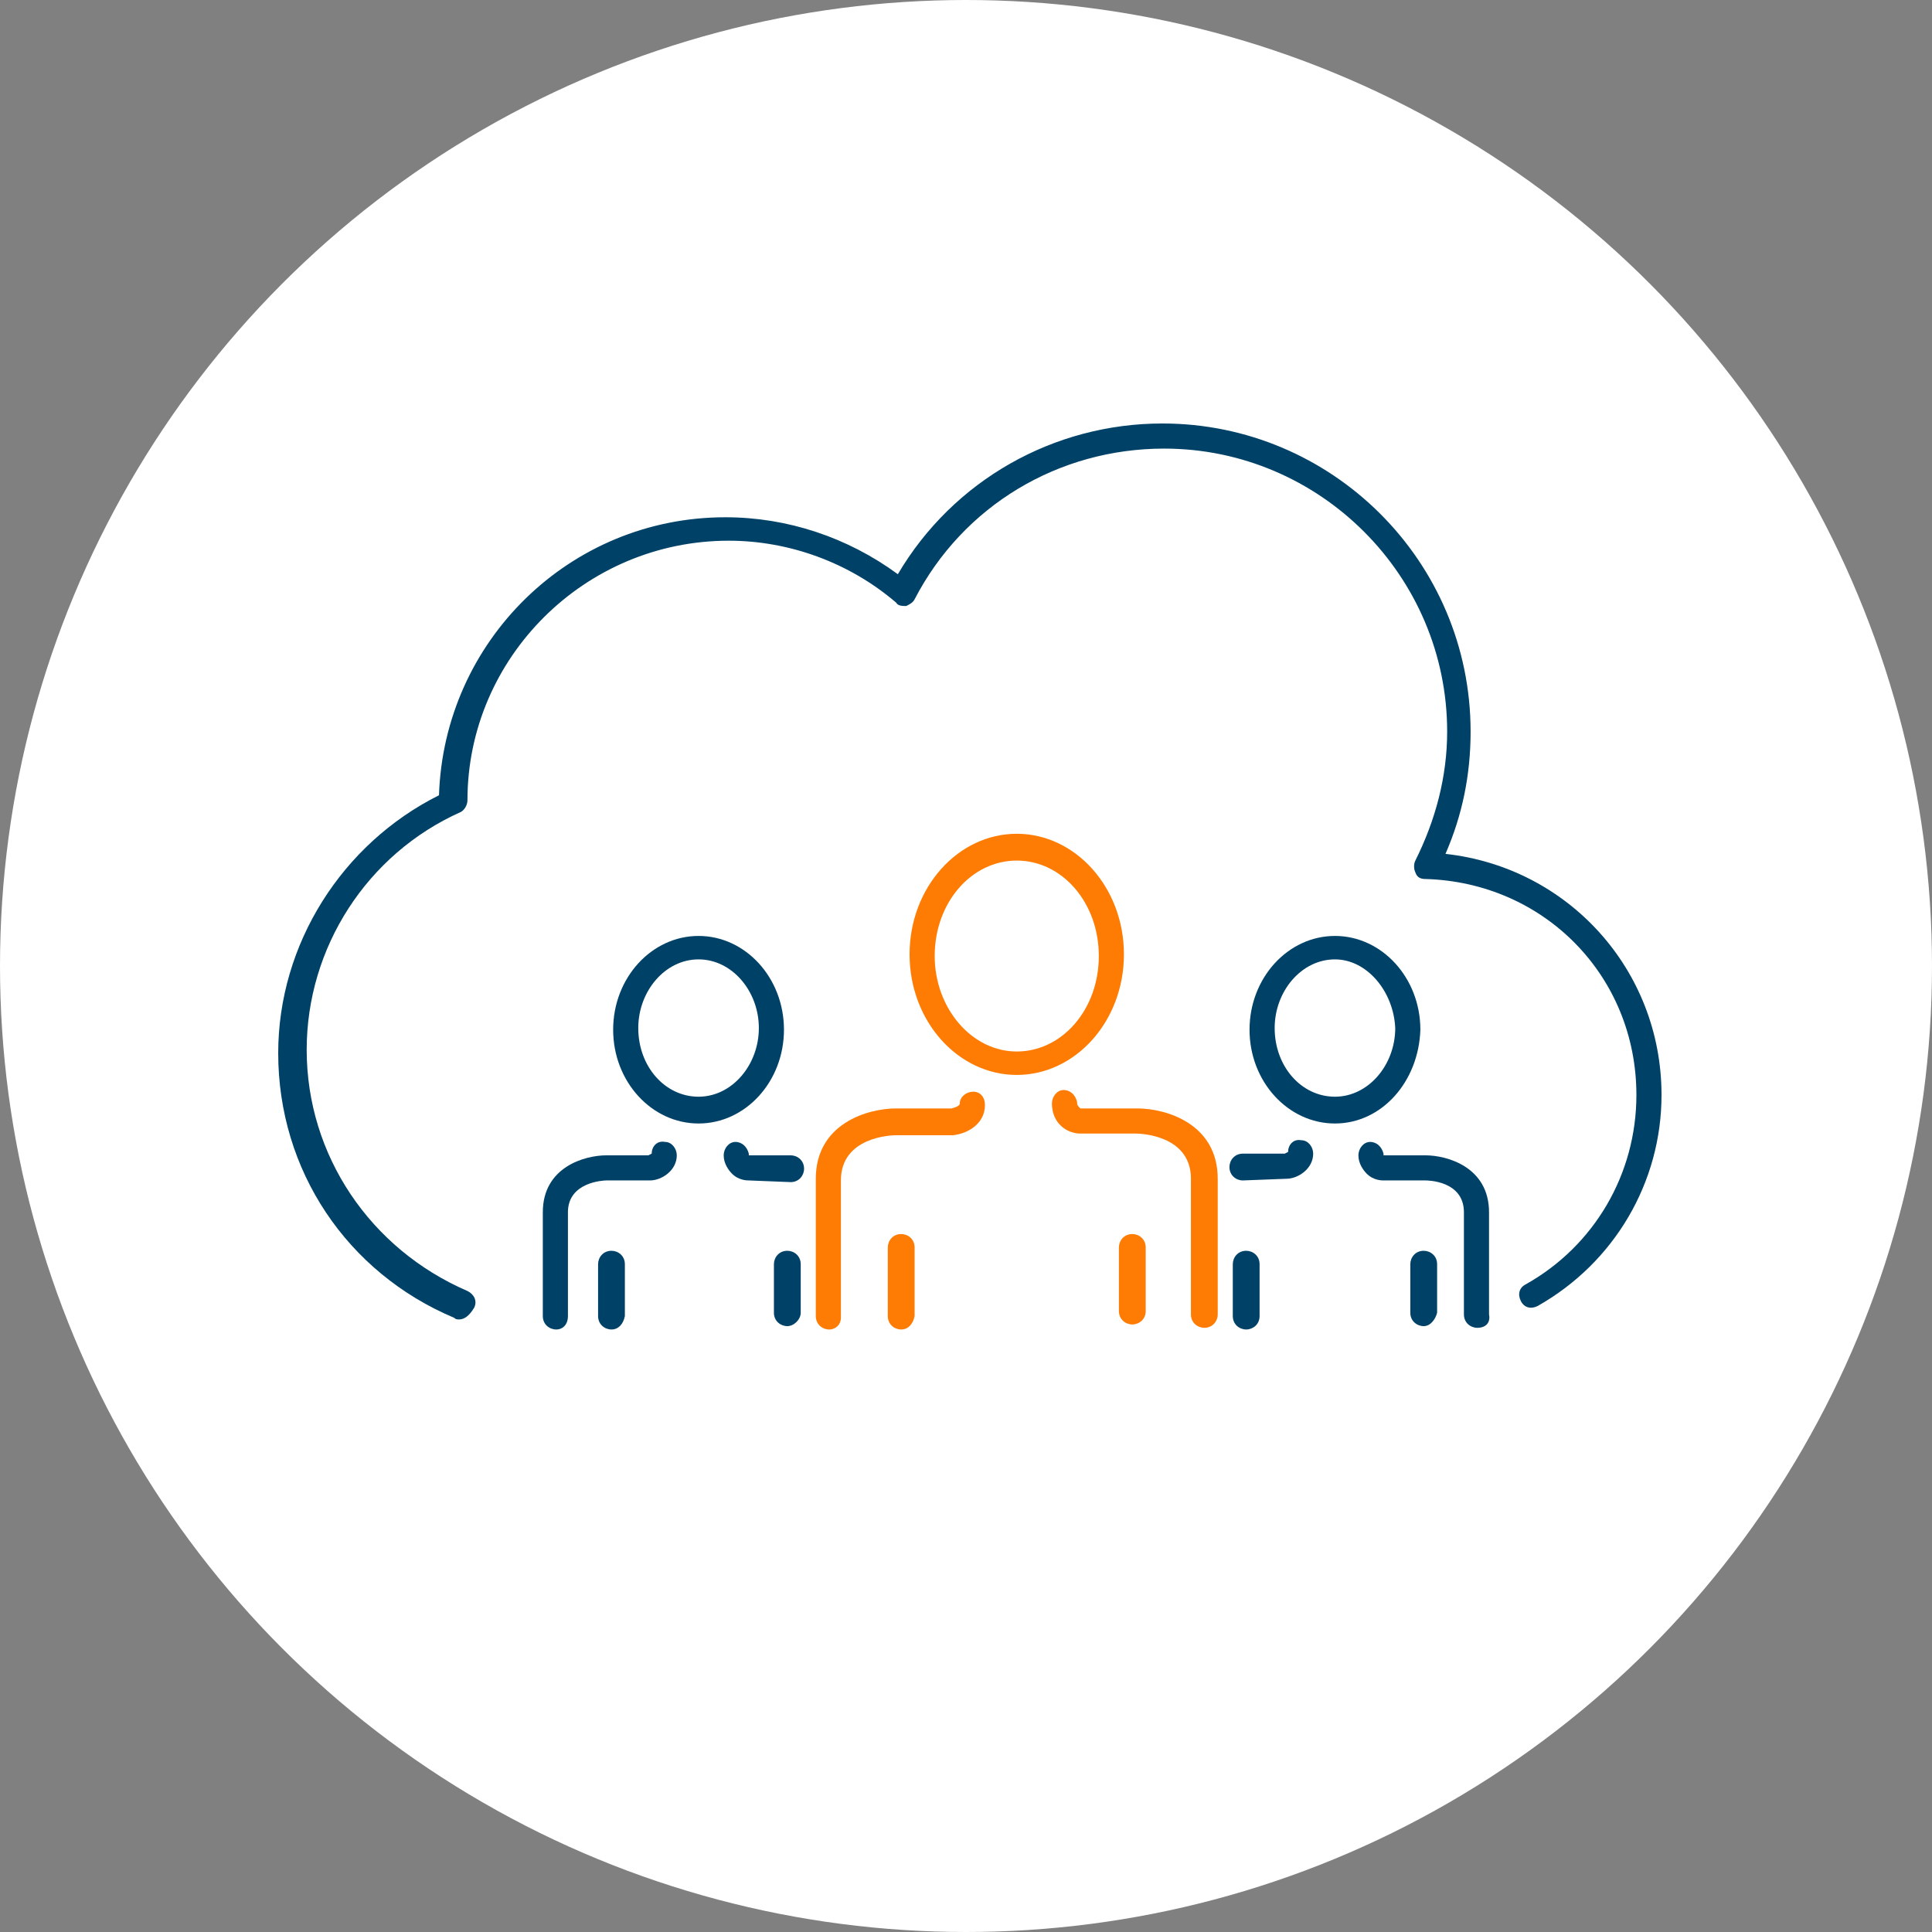
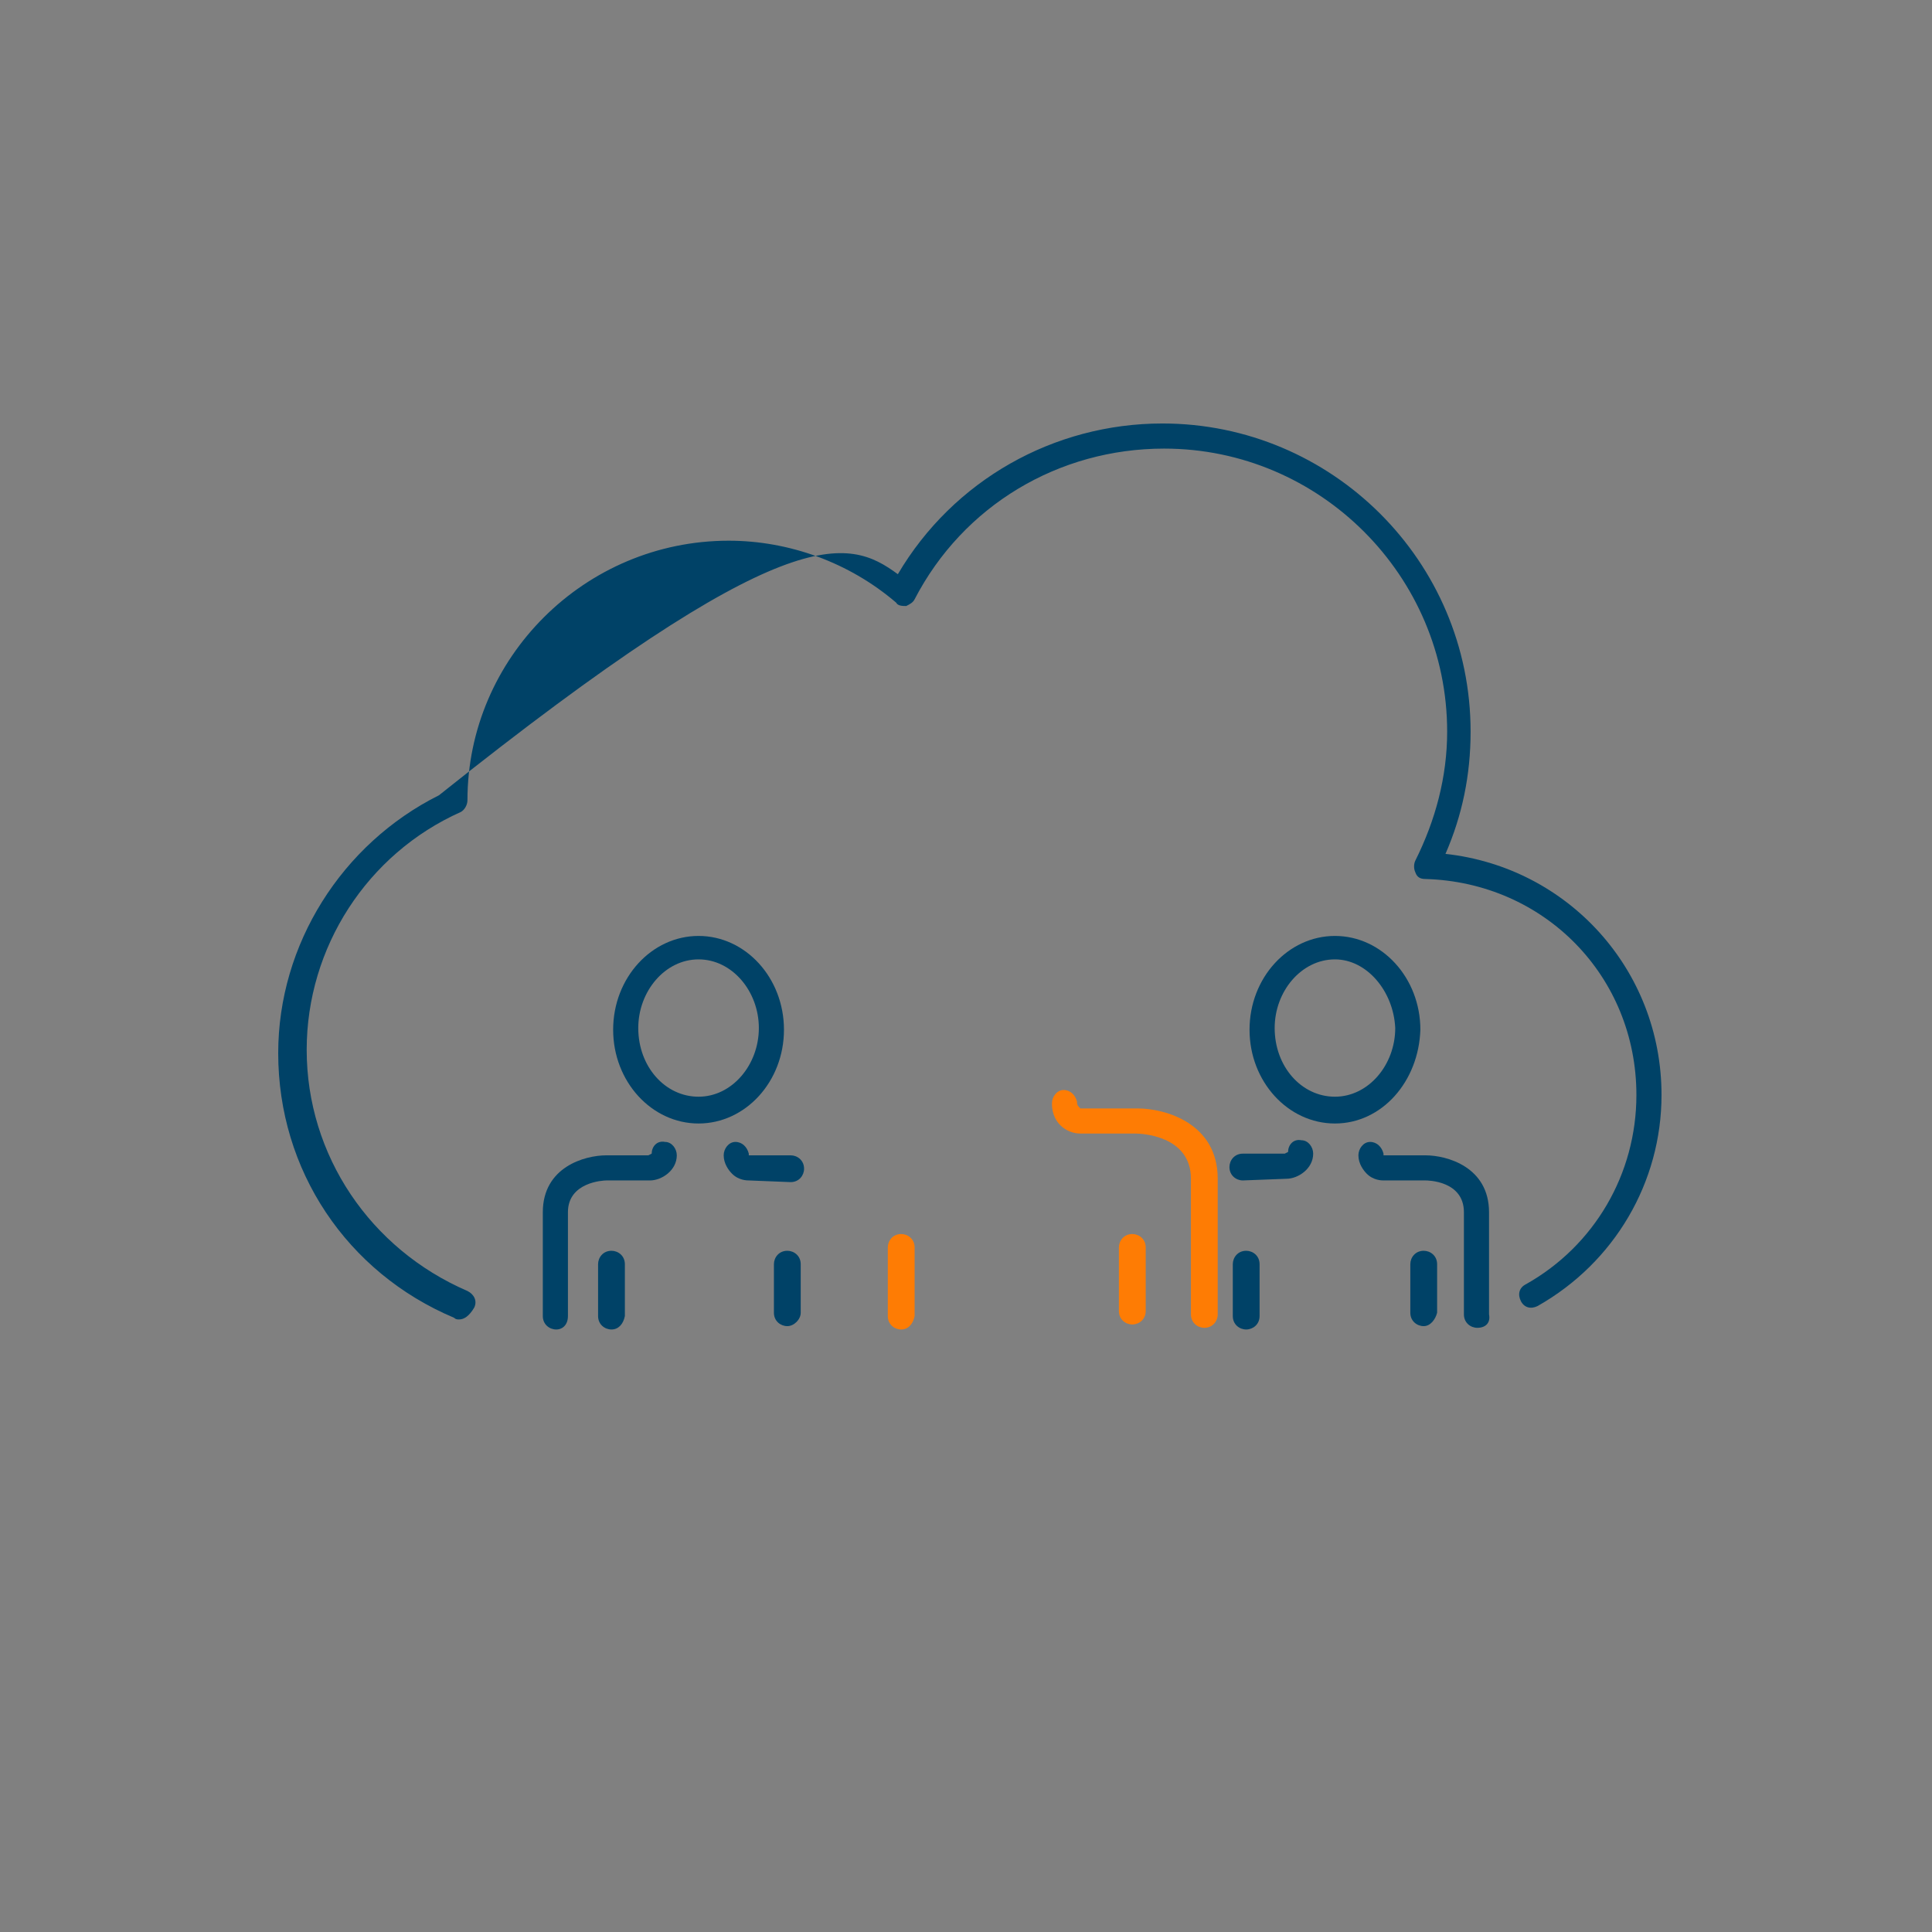
<svg xmlns="http://www.w3.org/2000/svg" width="150" height="150" viewBox="0 0 150 150" fill="none">
  <rect x="0" y="0" width="150" height="150" fill="#808080" stroke="none" />
-   <circle cx="75" cy="75" r="75" fill="white" />
  <path d="M47.475 103.221C46.955 103.221 46.435 102.831 46.435 102.181V98.151C46.435 97.63 46.825 97.11 47.475 97.11C47.995 97.11 48.515 97.5 48.515 98.151V102.181C48.385 102.831 47.995 103.221 47.475 103.221Z" fill="#004267" />
  <path d="M43.184 103.221C42.664 103.221 42.144 102.831 42.144 102.181V94.12C42.144 90.609 45.395 89.699 47.085 89.699H50.336L50.596 89.569C50.596 89.049 50.986 88.529 51.636 88.659C52.156 88.659 52.546 89.179 52.546 89.699C52.546 90.869 51.376 91.649 50.466 91.649H47.085C46.825 91.649 44.094 91.779 44.094 94.12V102.181C44.094 102.831 43.704 103.221 43.184 103.221Z" fill="#004267" />
  <path d="M61.128 102.961C60.608 102.961 60.087 102.571 60.087 101.921V98.151C60.087 97.63 60.477 97.11 61.128 97.11C61.648 97.11 62.168 97.5 62.168 98.151V101.921C62.168 102.441 61.648 102.961 61.128 102.961Z" fill="#004267" />
  <path d="M58.137 91.649C58.007 91.649 57.357 91.649 56.837 91.129C56.577 90.869 56.187 90.349 56.187 89.699C56.187 89.179 56.577 88.659 57.097 88.659C57.617 88.659 58.007 89.049 58.137 89.569C58.137 89.699 58.137 89.699 58.137 89.699H61.388C61.908 89.699 62.428 90.089 62.428 90.739C62.428 91.259 62.038 91.779 61.388 91.779L58.137 91.649Z" fill="#004267" />
  <path d="M54.236 87.228C50.596 87.228 47.605 83.978 47.605 79.947C47.605 75.916 50.596 72.666 54.236 72.666C57.877 72.666 60.867 75.916 60.867 79.947C60.867 83.978 57.877 87.228 54.236 87.228ZM54.236 74.486C51.636 74.486 49.555 76.957 49.555 79.817C49.555 82.808 51.636 85.148 54.236 85.148C56.837 85.148 58.917 82.678 58.917 79.817C58.917 76.957 56.837 74.486 54.236 74.486Z" fill="#004267" />
  <path d="M96.754 103.221C96.234 103.221 95.714 102.831 95.714 102.181V98.151C95.714 97.63 96.104 97.11 96.754 97.11C97.274 97.11 97.794 97.5 97.794 98.151V102.181C97.794 102.831 97.274 103.221 96.754 103.221Z" fill="#004267" />
  <path d="M96.494 91.649C95.974 91.649 95.454 91.259 95.454 90.609C95.454 90.089 95.844 89.569 96.494 89.569H99.745L100.005 89.439C100.005 88.919 100.395 88.399 101.045 88.529C101.565 88.529 101.955 89.049 101.955 89.569C101.955 90.739 100.785 91.519 99.875 91.519L96.494 91.649Z" fill="#004267" />
  <path d="M110.537 102.961C110.017 102.961 109.497 102.571 109.497 101.921V98.151C109.497 97.63 109.887 97.11 110.537 97.11C111.057 97.11 111.577 97.5 111.577 98.151V101.921C111.447 102.441 111.057 102.961 110.537 102.961Z" fill="#004267" />
  <path d="M114.698 103.091C114.178 103.091 113.658 102.701 113.658 102.051V94.12C113.658 91.649 110.797 91.649 110.667 91.649H107.416C107.286 91.649 106.636 91.649 106.116 91.129C105.856 90.869 105.466 90.349 105.466 89.699C105.466 89.179 105.856 88.659 106.376 88.659C106.896 88.659 107.286 89.049 107.416 89.569C107.416 89.699 107.416 89.699 107.416 89.699H110.667C112.357 89.699 115.608 90.609 115.608 94.12V102.051C115.738 102.701 115.348 103.091 114.698 103.091Z" fill="#004267" />
  <path d="M103.645 87.228C100.005 87.228 97.014 83.978 97.014 79.947C97.014 75.916 100.005 72.666 103.645 72.666C107.286 72.666 110.277 75.916 110.277 79.947C110.147 83.978 107.286 87.228 103.645 87.228ZM103.645 74.486C101.045 74.486 98.965 76.957 98.965 79.817C98.965 82.808 101.045 85.148 103.645 85.148C106.246 85.148 108.326 82.678 108.326 79.817C108.196 76.957 106.116 74.486 103.645 74.486Z" fill="#004267" />
  <path d="M69.969 103.221C69.449 103.221 68.929 102.831 68.929 102.181V96.85C68.929 96.33 69.319 95.81 69.969 95.81C70.49 95.81 71.01 96.2 71.01 96.85V102.181C70.879 102.831 70.49 103.221 69.969 103.221Z" fill="#FE7C04" />
-   <path d="M64.378 103.221C63.858 103.221 63.338 102.831 63.338 102.181V91.519C63.338 87.228 67.369 86.058 69.579 86.058H73.87C73.87 86.058 74.52 85.928 74.52 85.668C74.52 85.148 75.04 84.758 75.56 84.758C76.081 84.758 76.471 85.148 76.471 85.798C76.471 87.228 75.17 88.009 74 88.139H69.579C69.189 88.139 65.288 88.269 65.288 91.649V102.311C65.288 102.831 64.898 103.221 64.378 103.221Z" fill="#FE7C04" />
  <path d="M87.912 102.831C87.392 102.831 86.872 102.441 86.872 101.791V96.85C86.872 96.33 87.262 95.81 87.912 95.81C88.433 95.81 88.953 96.2 88.953 96.85V101.791C88.953 102.441 88.433 102.831 87.912 102.831Z" fill="#FE7C04" />
  <path d="M93.504 103.091C92.984 103.091 92.464 102.701 92.464 102.051V91.519C92.464 88.139 88.563 88.009 88.173 88.009H83.882C83.752 88.009 82.972 88.009 82.322 87.359C82.062 87.099 81.672 86.578 81.672 85.668C81.672 85.148 82.062 84.628 82.582 84.628C83.102 84.628 83.492 85.018 83.622 85.538C83.622 85.668 83.622 85.798 83.752 85.928L83.882 86.058H88.303C90.513 86.058 94.544 87.228 94.544 91.519V102.051C94.544 102.571 94.154 103.091 93.504 103.091Z" fill="#FE7C04" />
-   <path d="M78.941 83.458C74.39 83.458 70.619 79.297 70.619 74.096C70.619 68.895 74.39 64.734 78.941 64.734C83.492 64.734 87.262 68.895 87.262 74.096C87.262 79.297 83.492 83.458 78.941 83.458ZM78.941 66.815C75.43 66.815 72.57 70.065 72.57 74.226C72.57 78.257 75.43 81.638 78.941 81.638C82.452 81.638 85.312 78.387 85.312 74.226C85.312 70.065 82.452 66.815 78.941 66.815Z" fill="#FE7C04" />
-   <path d="M35.643 102.441C35.513 102.441 35.383 102.441 35.253 102.311C26.931 98.801 21.6 90.869 21.6 81.767C21.6 73.316 26.541 65.514 34.083 61.744C34.473 49.782 44.224 40.16 56.317 40.16C61.128 40.16 65.808 41.72 69.709 44.581C74 37.299 81.801 32.879 90.253 32.879C103.385 32.879 114.177 43.541 114.177 56.803C114.177 60.184 113.527 63.304 112.227 66.295C121.719 67.335 129 75.266 129 85.018C129 91.779 125.359 98.02 119.378 101.401C118.858 101.661 118.338 101.531 118.078 101.011C117.818 100.491 117.948 99.971 118.468 99.711C123.799 96.72 127.05 91.129 127.05 85.018C127.05 75.786 119.898 68.505 110.667 68.245C110.277 68.245 110.017 68.115 109.887 67.725C109.757 67.465 109.757 67.075 109.887 66.815C111.447 63.694 112.357 60.314 112.357 56.803C112.357 44.711 102.475 34.829 90.383 34.829C82.192 34.829 74.78 39.25 71.009 46.531C70.879 46.791 70.619 46.921 70.359 47.051C70.099 47.051 69.709 47.051 69.579 46.791C65.939 43.67 61.258 41.98 56.577 41.98C45.395 41.98 36.293 51.082 36.293 62.134C36.293 62.524 36.033 62.914 35.773 63.044C28.492 66.295 23.811 73.576 23.811 81.507C23.811 89.699 28.752 96.98 36.293 100.231C36.813 100.491 37.073 101.011 36.813 101.531C36.423 102.181 36.033 102.441 35.643 102.441Z" fill="#004267" />
+   <path d="M35.643 102.441C35.513 102.441 35.383 102.441 35.253 102.311C26.931 98.801 21.6 90.869 21.6 81.767C21.6 73.316 26.541 65.514 34.083 61.744C61.128 40.16 65.808 41.72 69.709 44.581C74 37.299 81.801 32.879 90.253 32.879C103.385 32.879 114.177 43.541 114.177 56.803C114.177 60.184 113.527 63.304 112.227 66.295C121.719 67.335 129 75.266 129 85.018C129 91.779 125.359 98.02 119.378 101.401C118.858 101.661 118.338 101.531 118.078 101.011C117.818 100.491 117.948 99.971 118.468 99.711C123.799 96.72 127.05 91.129 127.05 85.018C127.05 75.786 119.898 68.505 110.667 68.245C110.277 68.245 110.017 68.115 109.887 67.725C109.757 67.465 109.757 67.075 109.887 66.815C111.447 63.694 112.357 60.314 112.357 56.803C112.357 44.711 102.475 34.829 90.383 34.829C82.192 34.829 74.78 39.25 71.009 46.531C70.879 46.791 70.619 46.921 70.359 47.051C70.099 47.051 69.709 47.051 69.579 46.791C65.939 43.67 61.258 41.98 56.577 41.98C45.395 41.98 36.293 51.082 36.293 62.134C36.293 62.524 36.033 62.914 35.773 63.044C28.492 66.295 23.811 73.576 23.811 81.507C23.811 89.699 28.752 96.98 36.293 100.231C36.813 100.491 37.073 101.011 36.813 101.531C36.423 102.181 36.033 102.441 35.643 102.441Z" fill="#004267" />
</svg>